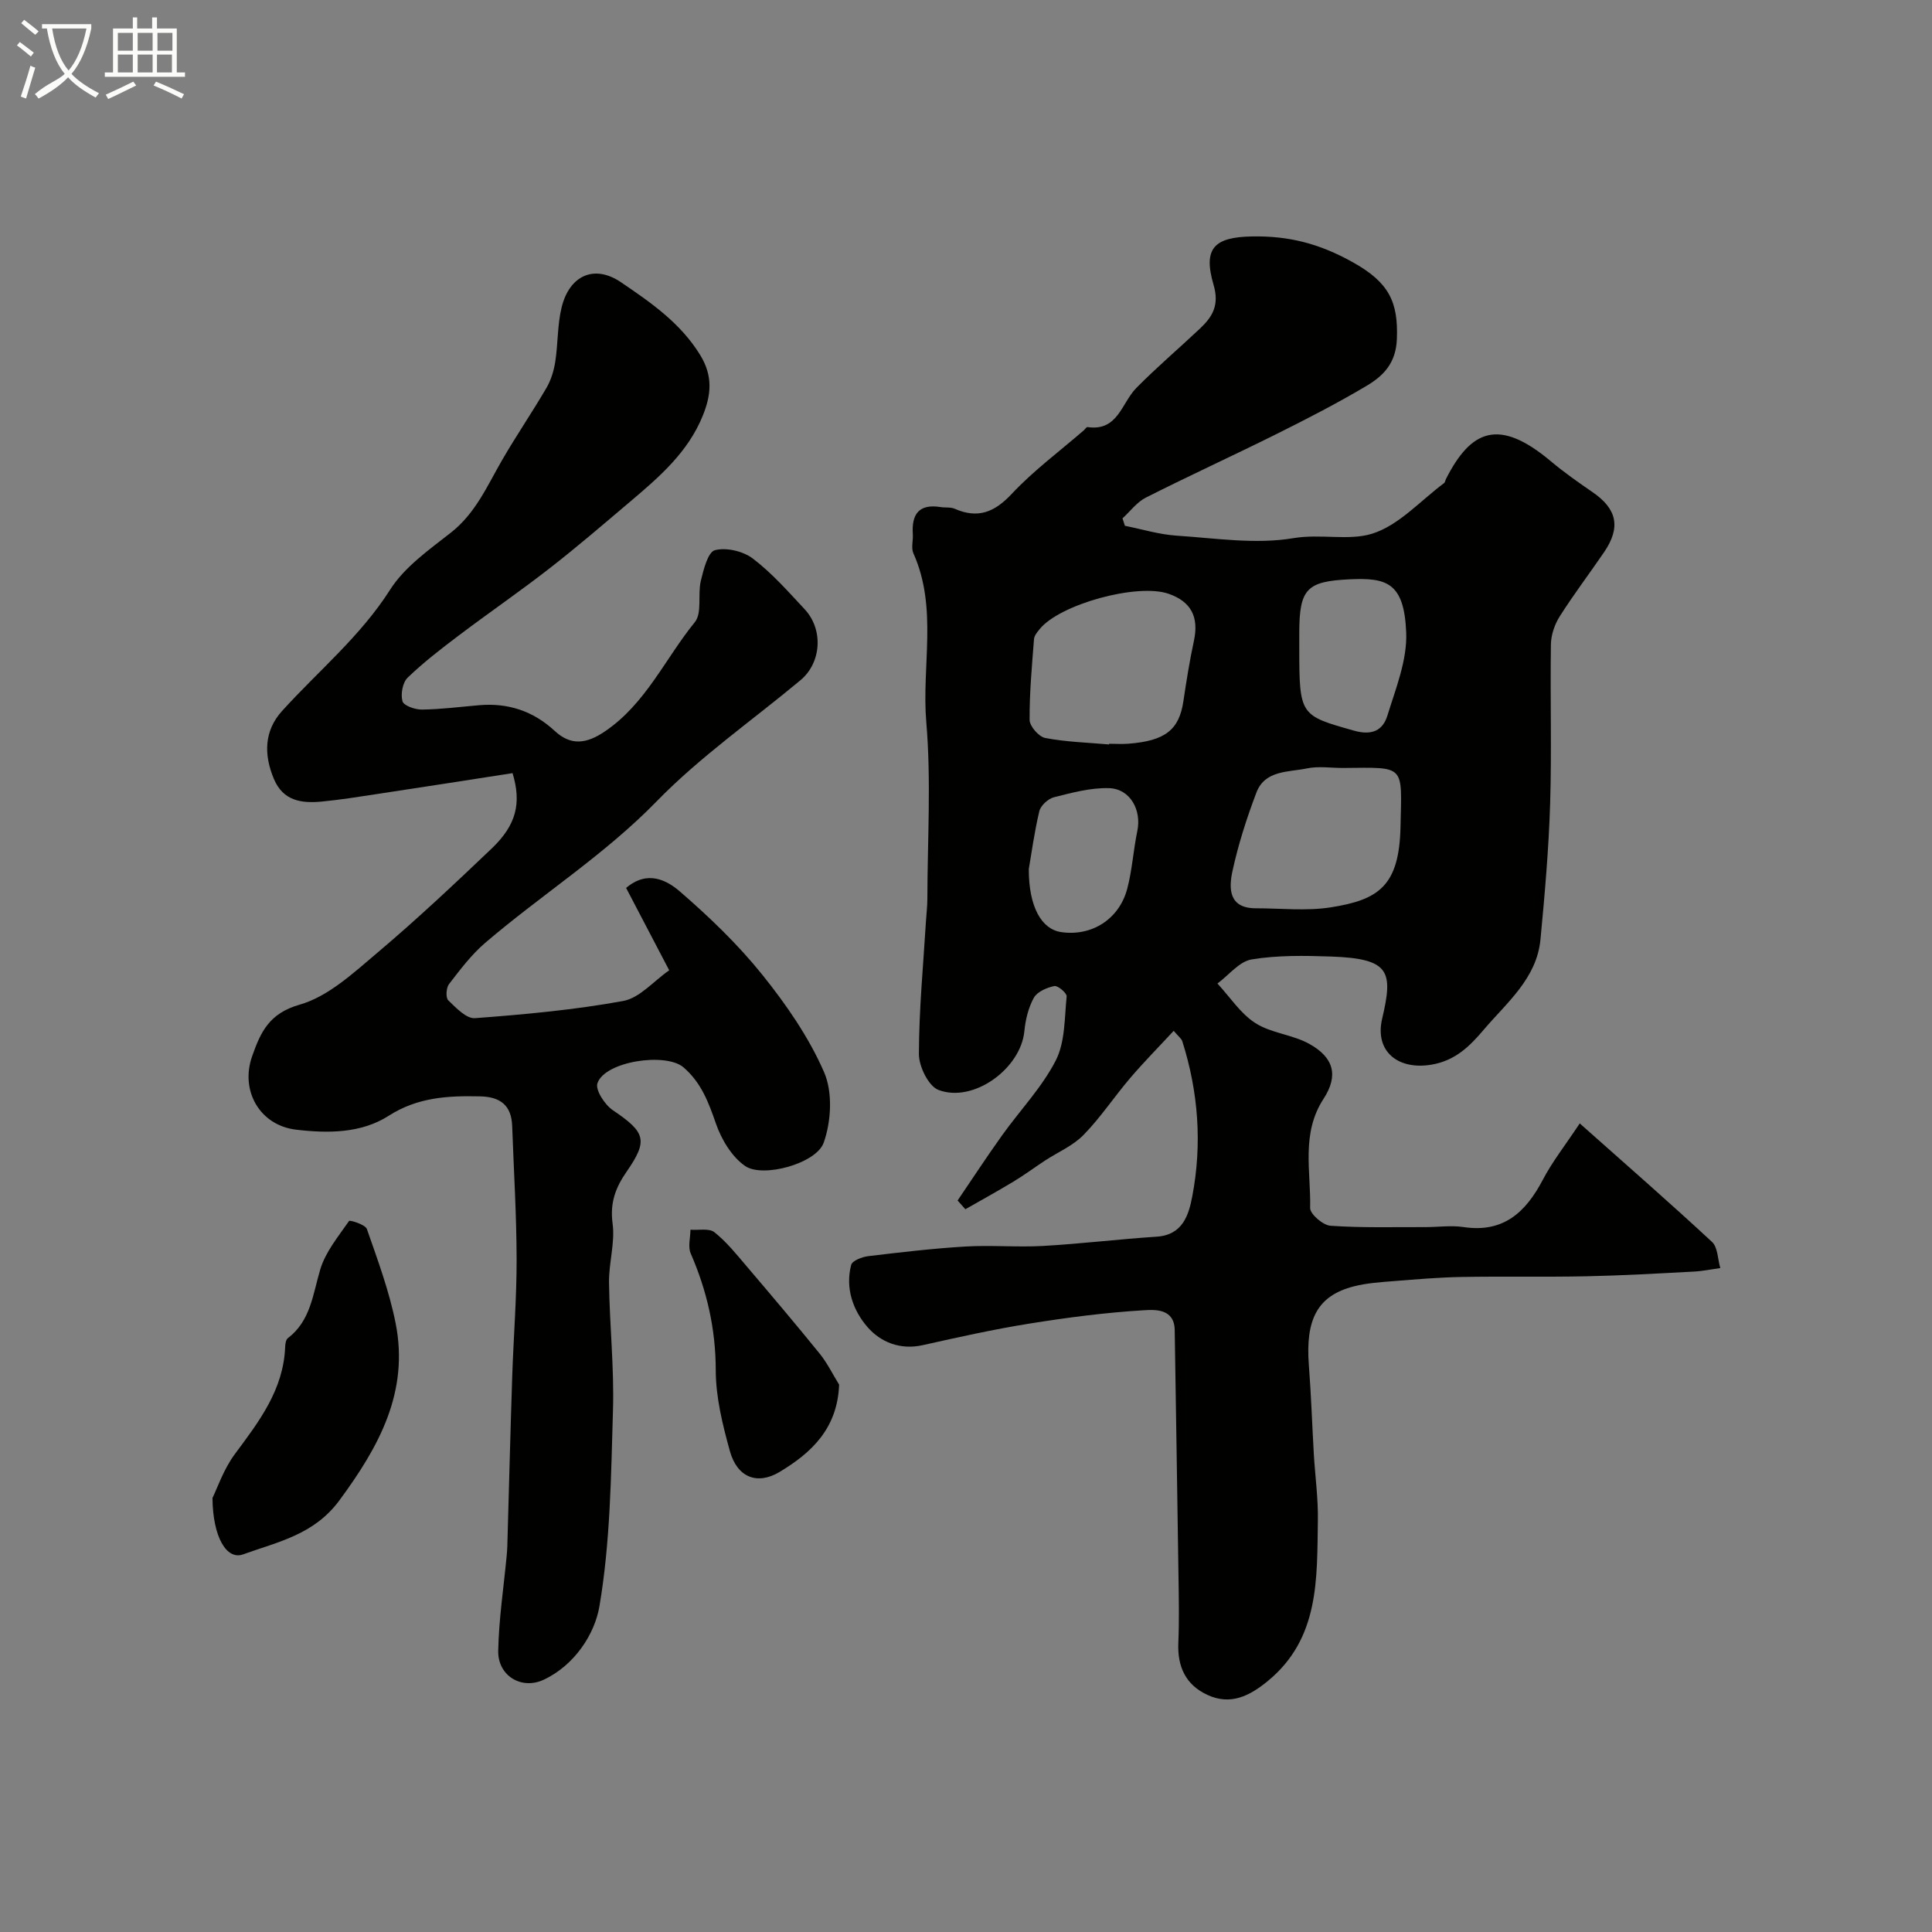
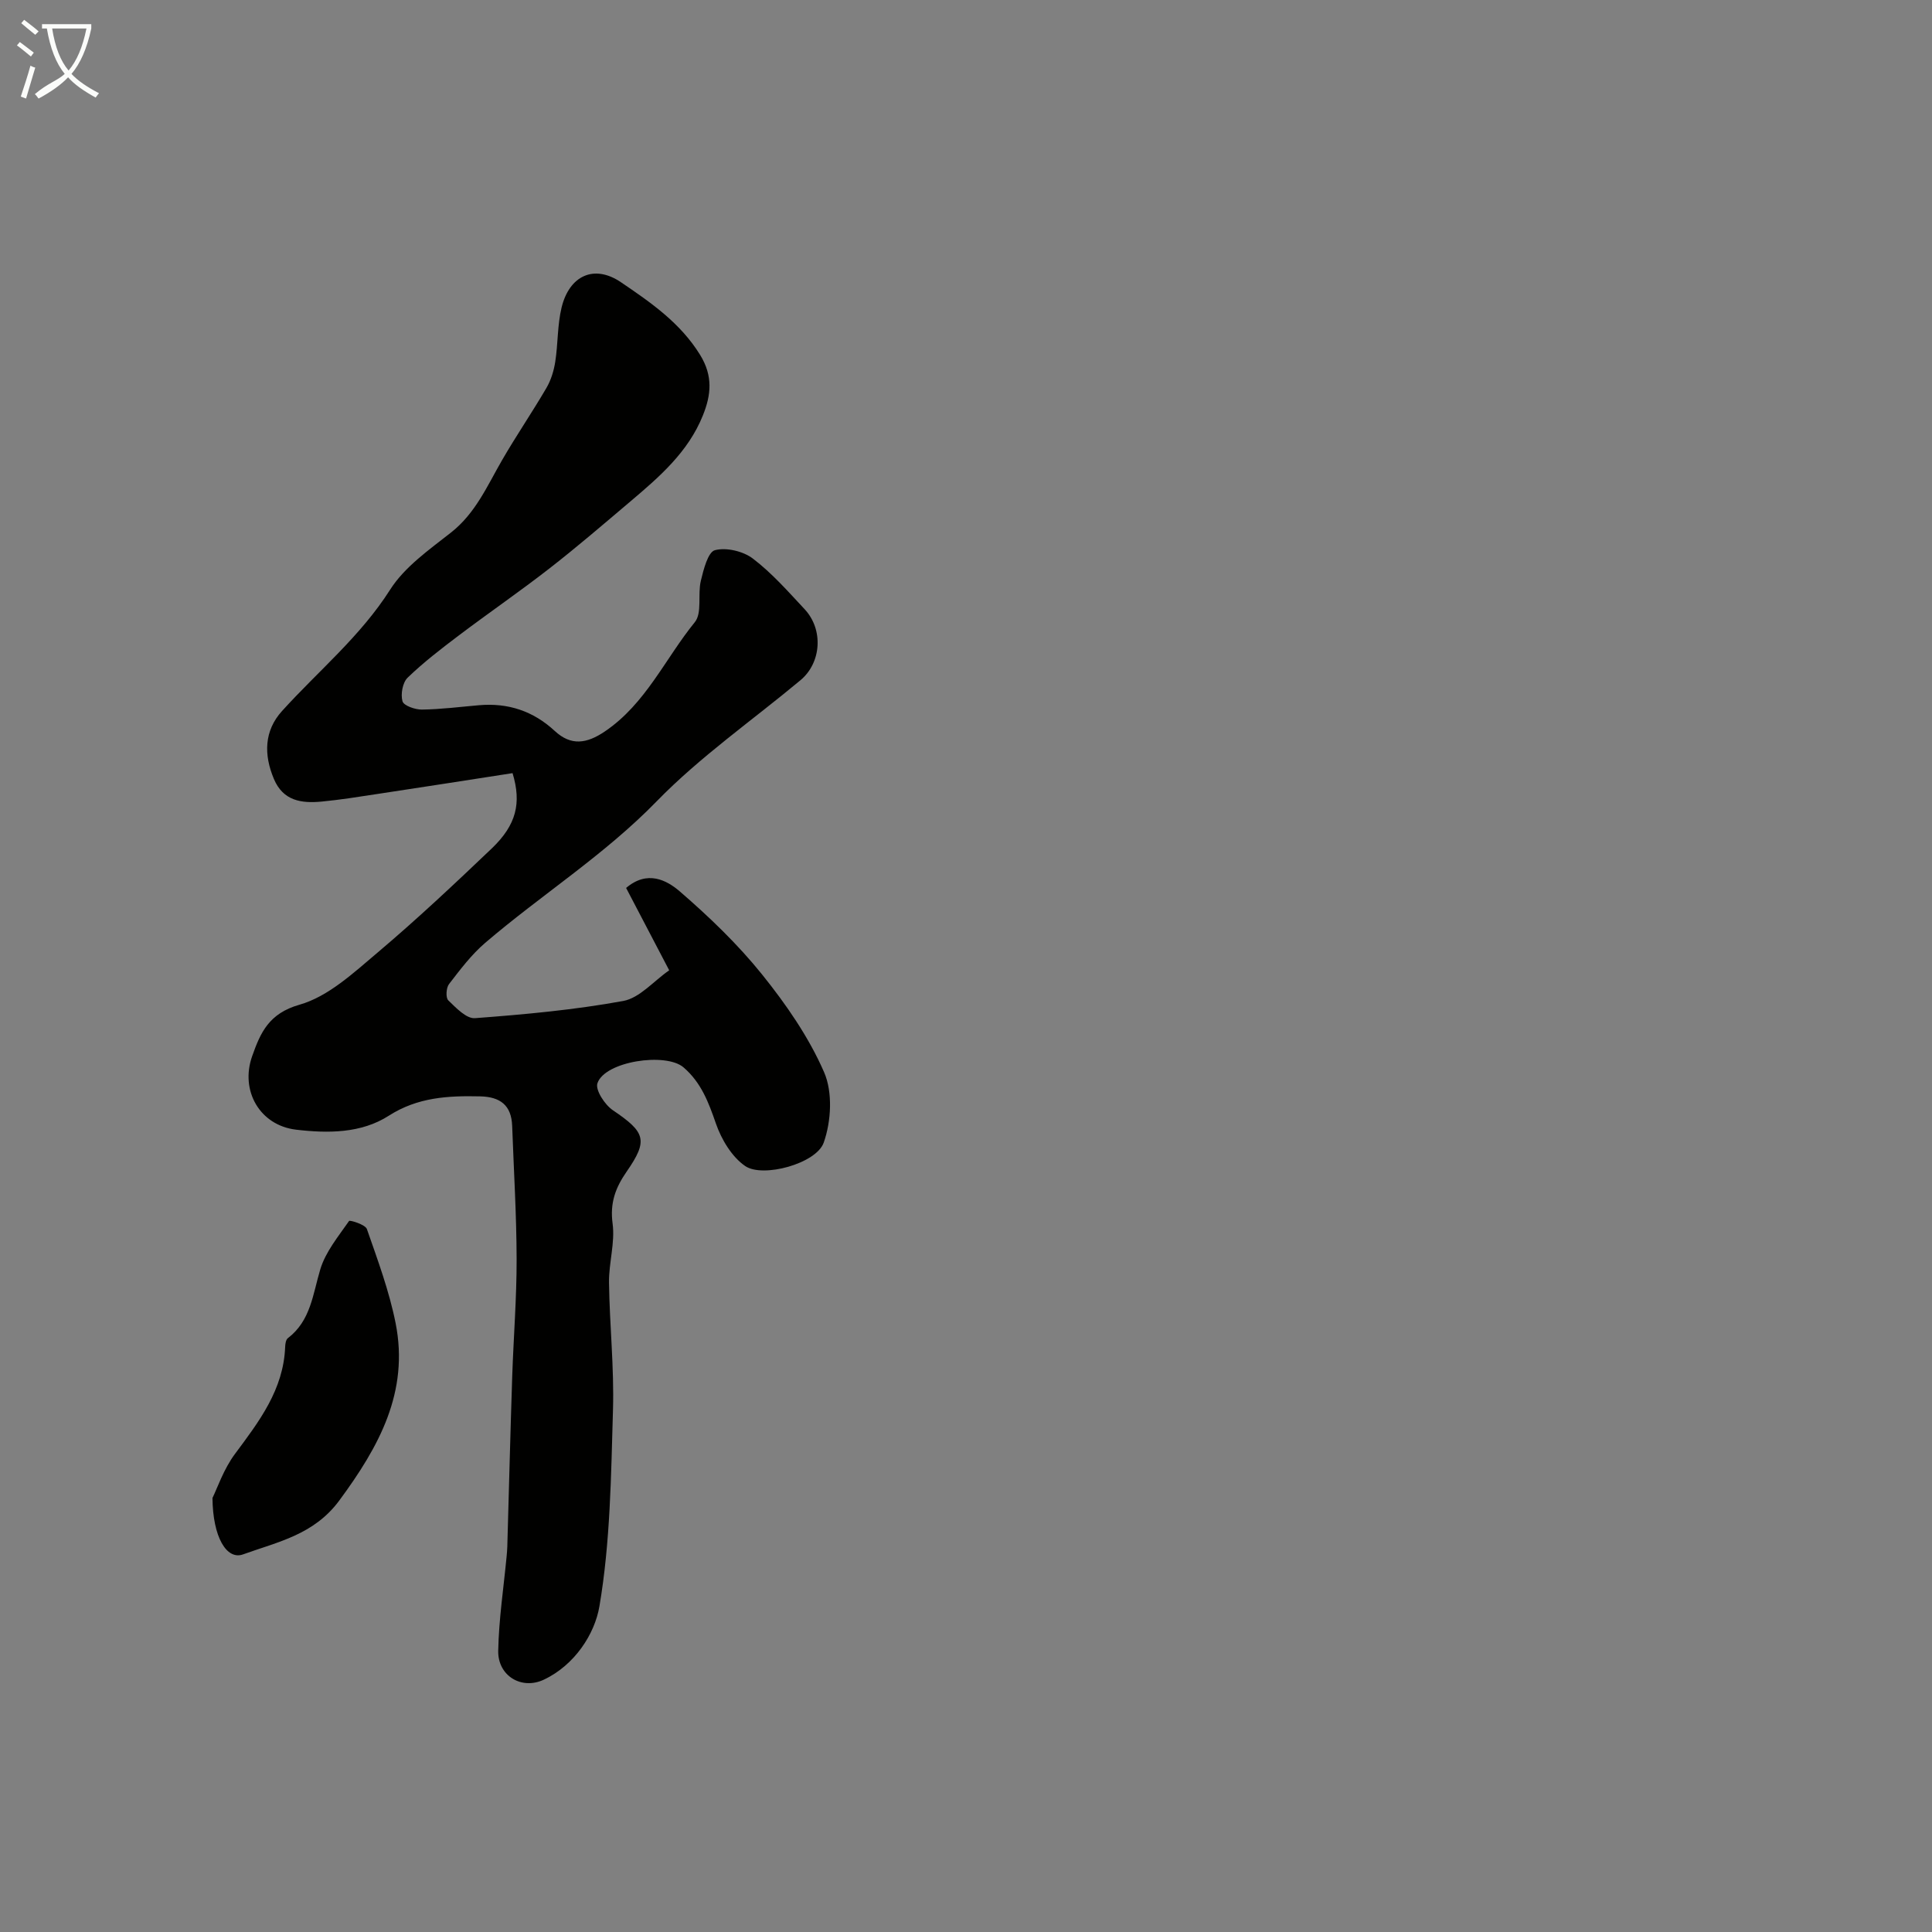
<svg xmlns="http://www.w3.org/2000/svg" enable-background="new 0 0 400 400" viewBox="0 0 400 400">
  <rect x="0" y="0" width="400" height="400" fill="#808080" stroke="none" />
  <path d="m6.4 11.7c-1-.8-1.9-1.6-2.9-2.3l.6-.7c.9.7 1.9 1.4 2.9 2.2zm-2.1 8.3c.7-2.1 1.4-4.2 2-6.4.2.1.6.3 1 .4-.7 2.3-1.3 4.4-1.9 6.4zm3-12.8c-1.1-.9-2.1-1.7-2.9-2.4l.6-.7c1 .8 2 1.5 3 2.4zm1.4-1.3v-.9h10.2v.9c-.9 4.2-2.3 7.3-4.1 9.4 1.3 1.4 3.2 2.7 5.7 4-.2.2-.4.5-.7.9-2.5-1.4-4.4-2.7-5.7-4.2-1.4 1.5-3.5 3-6.1 4.4 0 0 0 0-.1-.1-.3-.4-.5-.7-.7-.8 2.7-2.3 4.7-2.8 6.2-4.2-1.8-2.2-3-5.3-3.7-9.4zm9.2 0h-7.1c.6 3.8 1.7 6.7 3.4 8.7 1.7-2 2.9-4.8 3.7-8.7z" fill="#fbfcfa" />
-   <path d="m31.6 3.6h.9v2.3h4.1v9.1h1.7v.9h-16.6v-.9h1.7v-9.1h4.1v-2.3h.9v2.3h3.1v-2.3zm-4 13.3.6.8c-1.9.9-3.8 1.9-5.8 2.8-.2-.3-.3-.6-.5-.9 2-.9 3.9-1.8 5.7-2.7zm-3.2-10.1v3.7h3.1v-3.7zm0 4.5v3.7h3.1v-3.7zm4.1-4.5v3.7h3.1v-3.7zm0 4.5v3.7h3.1v-3.7zm9.1 9.1c-2.1-1.1-4.1-2-5.8-2.7l.5-.8c2.2.9 4.1 1.8 5.8 2.6zm-1.9-13.6h-3.1v3.7h3.1zm-3.2 4.5v3.7h3.1v-3.7z" fill="#fbfcfa" />
  <g fill="#010100">
-     <path d="m327.07 232.59c9.57 8.51 18.61 16.39 27.39 24.54 1.2 1.12 1.17 3.57 1.71 5.41-1.84.25-3.67.64-5.52.73-7.4.39-14.8.82-22.2.97-8.57.18-17.14-.01-25.71.14-4.73.08-9.45.48-14.17.86-2.78.22-5.6.4-8.28 1.09-7.48 1.92-10.05 6.75-9.3 16.39.47 6.09.67 12.2 1.02 18.3.27 4.6.92 9.21.84 13.8-.2 12.05.38 24.41-10.39 33.24-3.77 3.09-7.71 5.07-12.5 2.84-4.5-2.09-6.21-5.86-6-10.78.2-4.66.1-9.33.03-14-.24-16.92-.52-33.84-.78-50.76-.07-4.46-4.11-4.22-6.33-4.09-7.97.47-15.93 1.51-23.83 2.78-7.38 1.18-14.7 2.82-22.01 4.45-4.65 1.04-8.71-.61-11.43-3.74-3-3.45-4.65-8.07-3.38-12.88.23-.88 2.27-1.66 3.56-1.81 6.68-.8 13.37-1.59 20.08-1.99 5.35-.32 10.74.18 16.09-.12 7.85-.45 15.67-1.4 23.52-1.92 5.4-.35 6.64-4.51 7.37-8.37 2.06-10.8 1.27-21.56-2.06-32.07-.18-.57-.8-1-1.79-2.18-3.09 3.34-6.17 6.45-9 9.77-3.3 3.86-6.12 8.16-9.66 11.78-2.19 2.25-5.32 3.57-8.01 5.33-2.18 1.43-4.28 3-6.51 4.34-3.27 1.98-6.63 3.82-9.95 5.72-.54-.6-1.08-1.21-1.61-1.81 3.06-4.5 6.04-9.06 9.21-13.49 3.7-5.18 8.24-9.9 11.11-15.49 1.96-3.82 1.8-8.78 2.26-13.27.07-.67-1.83-2.3-2.55-2.15-1.55.32-3.54 1.17-4.24 2.42-1.14 2.05-1.74 4.57-1.97 6.95-.75 7.7-10.51 14.9-17.78 12.14-2.06-.78-4.06-4.87-4.05-7.44.02-9.22.91-18.44 1.47-27.65.09-1.48.28-2.97.28-4.45.02-12.2.81-24.47-.22-36.58-.99-11.64 2.41-23.65-2.67-34.98-.5-1.11-.03-2.64-.12-3.97-.28-4.13 1.27-6.32 5.73-5.61.97.16 2.07-.02 2.93.35 4.81 2.11 8.24.75 11.83-3.09 4.52-4.82 9.92-8.82 14.94-13.17.25-.22.52-.68.73-.65 6.31.93 7.03-4.96 10.1-8.08 4.22-4.29 8.82-8.19 13.2-12.32 2.6-2.46 4.04-4.84 2.8-9.07-2.21-7.56.12-9.87 8.05-10 7.47-.12 13.79 1.43 20.81 5.36 7.5 4.19 9.39 8.22 9.1 15.86-.19 5.05-2.81 7.66-6.32 9.74-6.01 3.57-12.24 6.78-18.5 9.9-9.01 4.49-18.17 8.67-27.15 13.21-1.86.94-3.24 2.84-4.84 4.3.17.51.33 1.03.5 1.54 3.56.71 7.09 1.8 10.68 2.04 8.08.53 16.38 1.84 24.2.52 5.65-.95 11.43.58 16.26-.91 5.53-1.7 10.01-6.82 14.93-10.48.23-.17.26-.59.41-.88 5.18-10.19 10.95-12.67 21.67-3.68 2.75 2.31 5.71 4.39 8.68 6.43 5.07 3.48 5.88 7.28 2.38 12.42-3.03 4.44-6.29 8.73-9.17 13.27-1.06 1.67-1.81 3.84-1.84 5.8-.17 11 .18 22-.16 32.99-.29 9.38-1.11 18.75-2 28.1-.77 8.12-6.98 13.09-11.78 18.75-2.83 3.33-5.82 6.36-10.8 7.2-6.91 1.16-11.79-2.75-10.2-9.52 2.29-9.76 1.68-12.44-10.57-12.87-5.48-.19-11.07-.29-16.45.6-2.56.42-4.73 3.25-7.08 4.99 2.58 2.78 4.75 6.2 7.84 8.18 3.29 2.11 7.71 2.39 11.17 4.31 5.04 2.8 6.12 6.51 2.96 11.37-4.7 7.22-2.6 15.03-2.78 22.61-.03 1.25 2.66 3.57 4.21 3.68 6.49.45 13.03.26 19.56.28 2.67.01 5.38-.4 7.99-.01 8.26 1.24 12.87-3.06 16.41-9.78 1.92-3.68 4.55-7.02 7.65-11.68zm-97.46-78.46c0-.05.01-.09.01-.14 1.33 0 2.67.09 3.99-.01 7.64-.59 10.52-2.88 11.4-8.81.62-4.18 1.29-8.37 2.18-12.5 1.06-4.91-.57-8.12-5.26-9.74-6.44-2.23-22.49 2.15-26.68 7.32-.5.61-1.11 1.35-1.17 2.07-.43 5.58-.95 11.16-.91 16.74.01 1.3 1.91 3.48 3.23 3.73 4.33.83 8.79.95 13.21 1.34zm48.45 4.87c-2.5 0-5.08-.41-7.47.09-3.84.8-8.69.34-10.46 4.99-2.01 5.29-3.76 10.74-4.96 16.27-.77 3.56-.81 7.7 4.83 7.7 5.17 0 10.45.6 15.5-.19 9.92-1.56 14.19-4.41 14.46-16.65.27-13.03 1.14-12.32-11.9-12.21zm-9.06-24.9c0 14.08.17 14.02 11.32 17.17 3.76 1.07 5.98-.06 6.92-3.1 1.74-5.63 4.12-11.5 3.9-17.19-.41-10.44-4.1-11.4-11.75-11.04-8.84.43-10.39 1.94-10.39 11.16zm-56 45.82c-.01 7.87 2.65 12.46 6.69 13.06 6.27.93 11.99-2.61 13.68-8.93 1.04-3.91 1.27-8.02 2.1-12 .91-4.33-1.47-8.73-5.84-8.87-3.79-.12-7.67.94-11.41 1.88-1.21.3-2.76 1.72-3.04 2.89-1.05 4.42-1.65 8.95-2.18 11.97z" />
    <path d="m106.12 160.07c-9.48 1.47-18.68 2.91-27.89 4.3-3.88.59-7.76 1.22-11.66 1.59-4.13.39-7.94-.12-9.86-4.68-2.13-5.05-2.02-9.99 1.68-14.07 7.52-8.31 16.22-15.44 22.38-25.12 3-4.72 8.07-8.27 12.6-11.83 5.11-4.02 7.51-9.69 10.6-15.03 2.92-5.05 6.22-9.87 9.16-14.91.95-1.62 1.54-3.56 1.83-5.43.58-3.72.43-7.59 1.31-11.22 1.6-6.58 6.7-9.03 12.3-5.23 6.11 4.15 12.31 8.4 16.4 15.07 2.67 4.36 2.27 8.24.55 12.51-3.05 7.59-9.02 12.73-15.02 17.81-5.51 4.66-10.99 9.38-16.68 13.81-6.15 4.79-12.59 9.21-18.81 13.91-3.66 2.76-7.32 5.58-10.61 8.75-1.05 1.01-1.48 3.43-1.07 4.89.25.91 2.62 1.74 4.02 1.72 3.94-.05 7.87-.56 11.8-.9 6.02-.53 11.24 1.19 15.71 5.33 3.37 3.12 6.6 2.65 10.38.09 8.47-5.74 12.46-15.05 18.61-22.61 1.56-1.92.57-5.74 1.25-8.57.56-2.32 1.47-5.96 2.92-6.34 2.36-.62 5.86.21 7.87 1.75 3.94 3 7.29 6.82 10.7 10.47 3.93 4.21 3.48 11.08-.86 14.7-9.96 8.31-20.75 15.81-29.75 25.05-10.85 11.15-23.87 19.35-35.53 29.33-2.85 2.44-5.18 5.54-7.49 8.54-.59.76-.71 2.82-.15 3.36 1.6 1.55 3.75 3.83 5.53 3.69 10.27-.77 20.57-1.71 30.69-3.56 3.4-.62 6.28-4.1 9.52-6.35-3.24-6.19-6.07-11.61-8.92-17.05 4.4-3.75 8.41-1.62 11.14.74 6.08 5.26 11.97 10.91 17 17.16 5 6.22 9.69 12.99 12.85 20.25 1.81 4.15 1.48 10.17-.08 14.58-1.54 4.35-12.6 7.35-16.25 4.85-2.77-1.9-4.92-5.5-6.06-8.78-1.53-4.42-3.05-8.5-6.71-11.65-3.68-3.16-16.31-1.26-17.83 3.29-.47 1.4 1.54 4.47 3.21 5.59 6.71 4.54 7.36 6.19 2.84 12.7-2.31 3.33-3.48 6.46-2.91 10.74.54 3.98-.8 8.17-.74 12.26.12 8.8 1.08 17.6.82 26.38-.4 13.58-.54 27.32-2.81 40.64-.97 5.7-5.1 12.15-11.51 15.17-4.61 2.17-9.55-.79-9.44-6 .13-6.52 1.12-13.02 1.74-19.53.06-.66.12-1.32.14-1.98.34-11.77.63-23.53 1.02-35.3.27-8.1.93-16.19.91-24.29-.02-9.18-.59-18.35-.92-27.53-.15-4.29-2.45-6.05-6.65-6.14-6.64-.15-12.92.18-18.9 4.01-5.72 3.67-12.62 3.66-19.17 2.89-7.53-.88-11.65-8.08-9.11-15.23 1.72-4.87 3.45-8.84 9.81-10.65 5.94-1.69 11.18-6.59 16.14-10.78 8.19-6.92 16.01-14.28 23.77-21.68 4.91-4.76 6.09-9.2 4.19-15.48z" />
    <path d="m43.99 310.14c.99-2.01 2.3-5.95 4.65-9.11 5.01-6.74 10.06-13.3 10.4-22.18.02-.62.15-1.49.56-1.8 4.74-3.62 5.16-9.08 6.71-14.24 1.09-3.63 3.74-6.82 5.96-10.02.16-.23 3.37.74 3.69 1.67 2.24 6.42 4.63 12.86 5.95 19.5 2.82 14.23-3.44 25.56-11.66 36.7-5.27 7.13-12.78 8.57-19.93 11.16-3.41 1.22-6.26-3.59-6.33-11.68z" />
-     <path d="m173.73 286.67c-.34 9.12-5.76 14.13-12.31 18.07-4.66 2.8-8.8 1.12-10.3-4.29-1.51-5.44-2.92-11.14-2.93-16.73-.01-8.56-1.82-16.47-5.19-24.22-.6-1.38-.06-3.25-.05-4.9 1.69.13 3.86-.35 4.96.52 2.52 2 4.59 4.6 6.7 7.08 5.1 5.99 10.18 11.99 15.13 18.1 1.56 1.94 2.67 4.24 3.99 6.37z" />
  </g>
</svg>